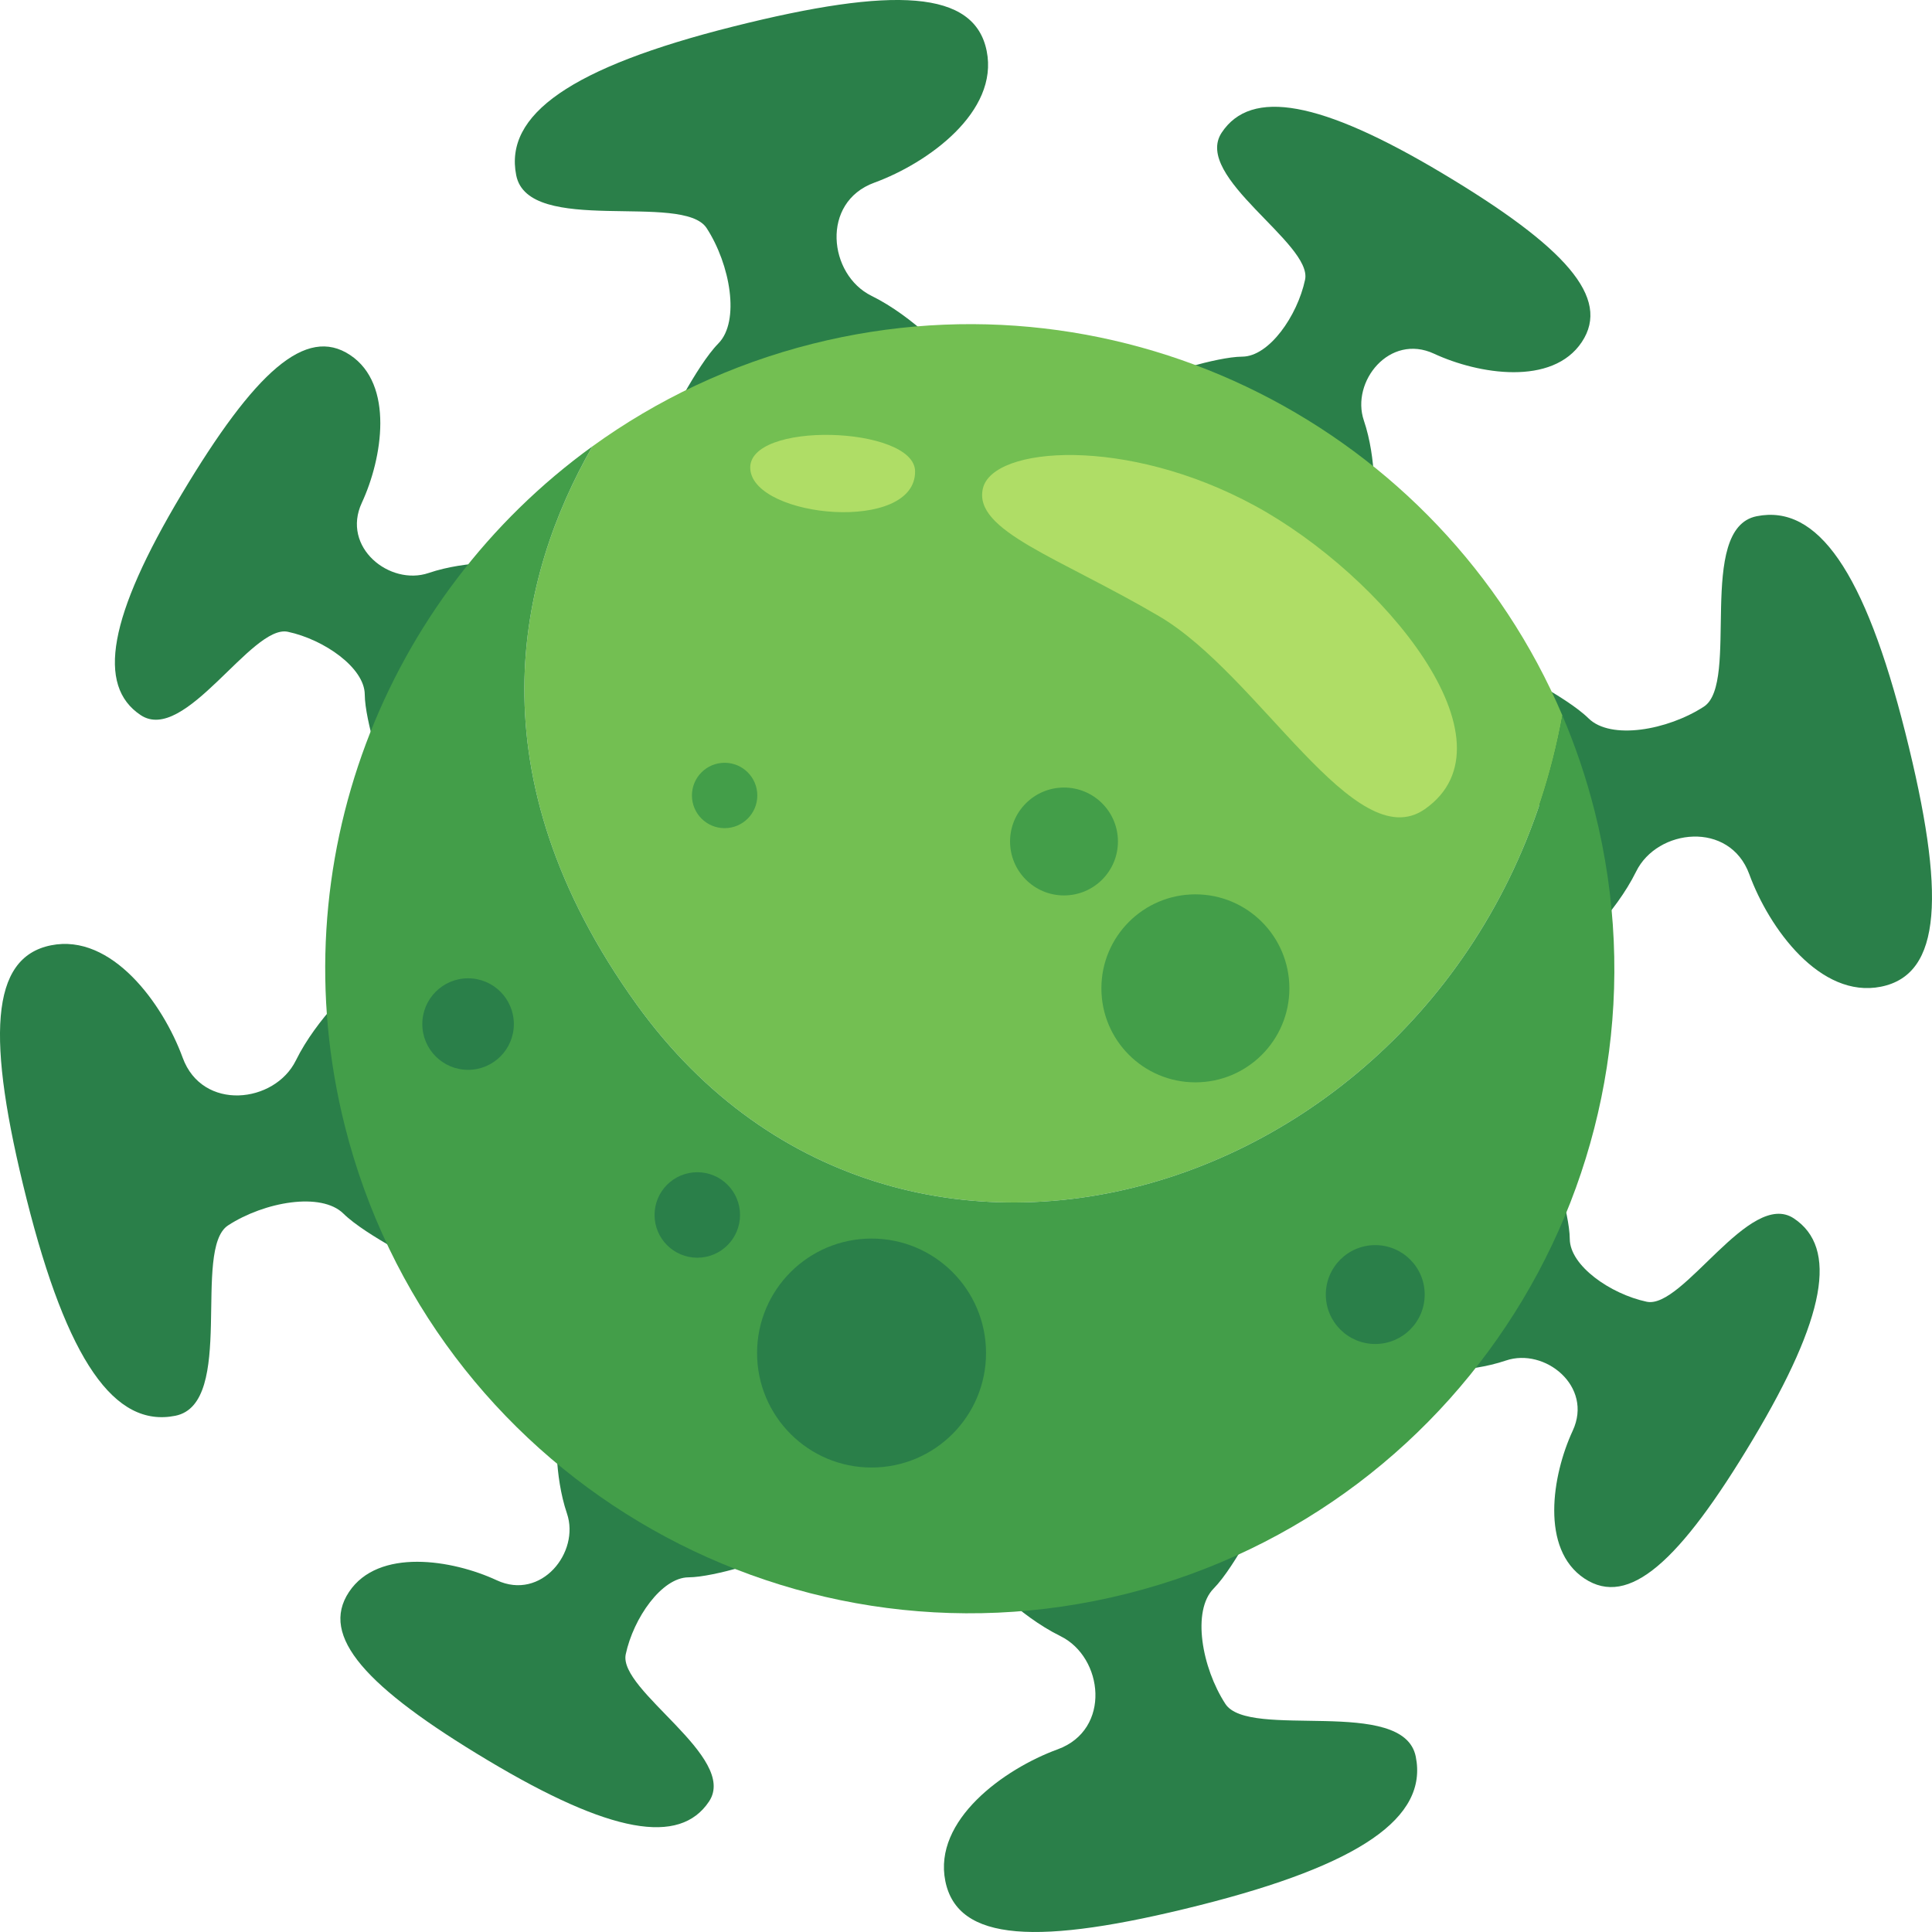
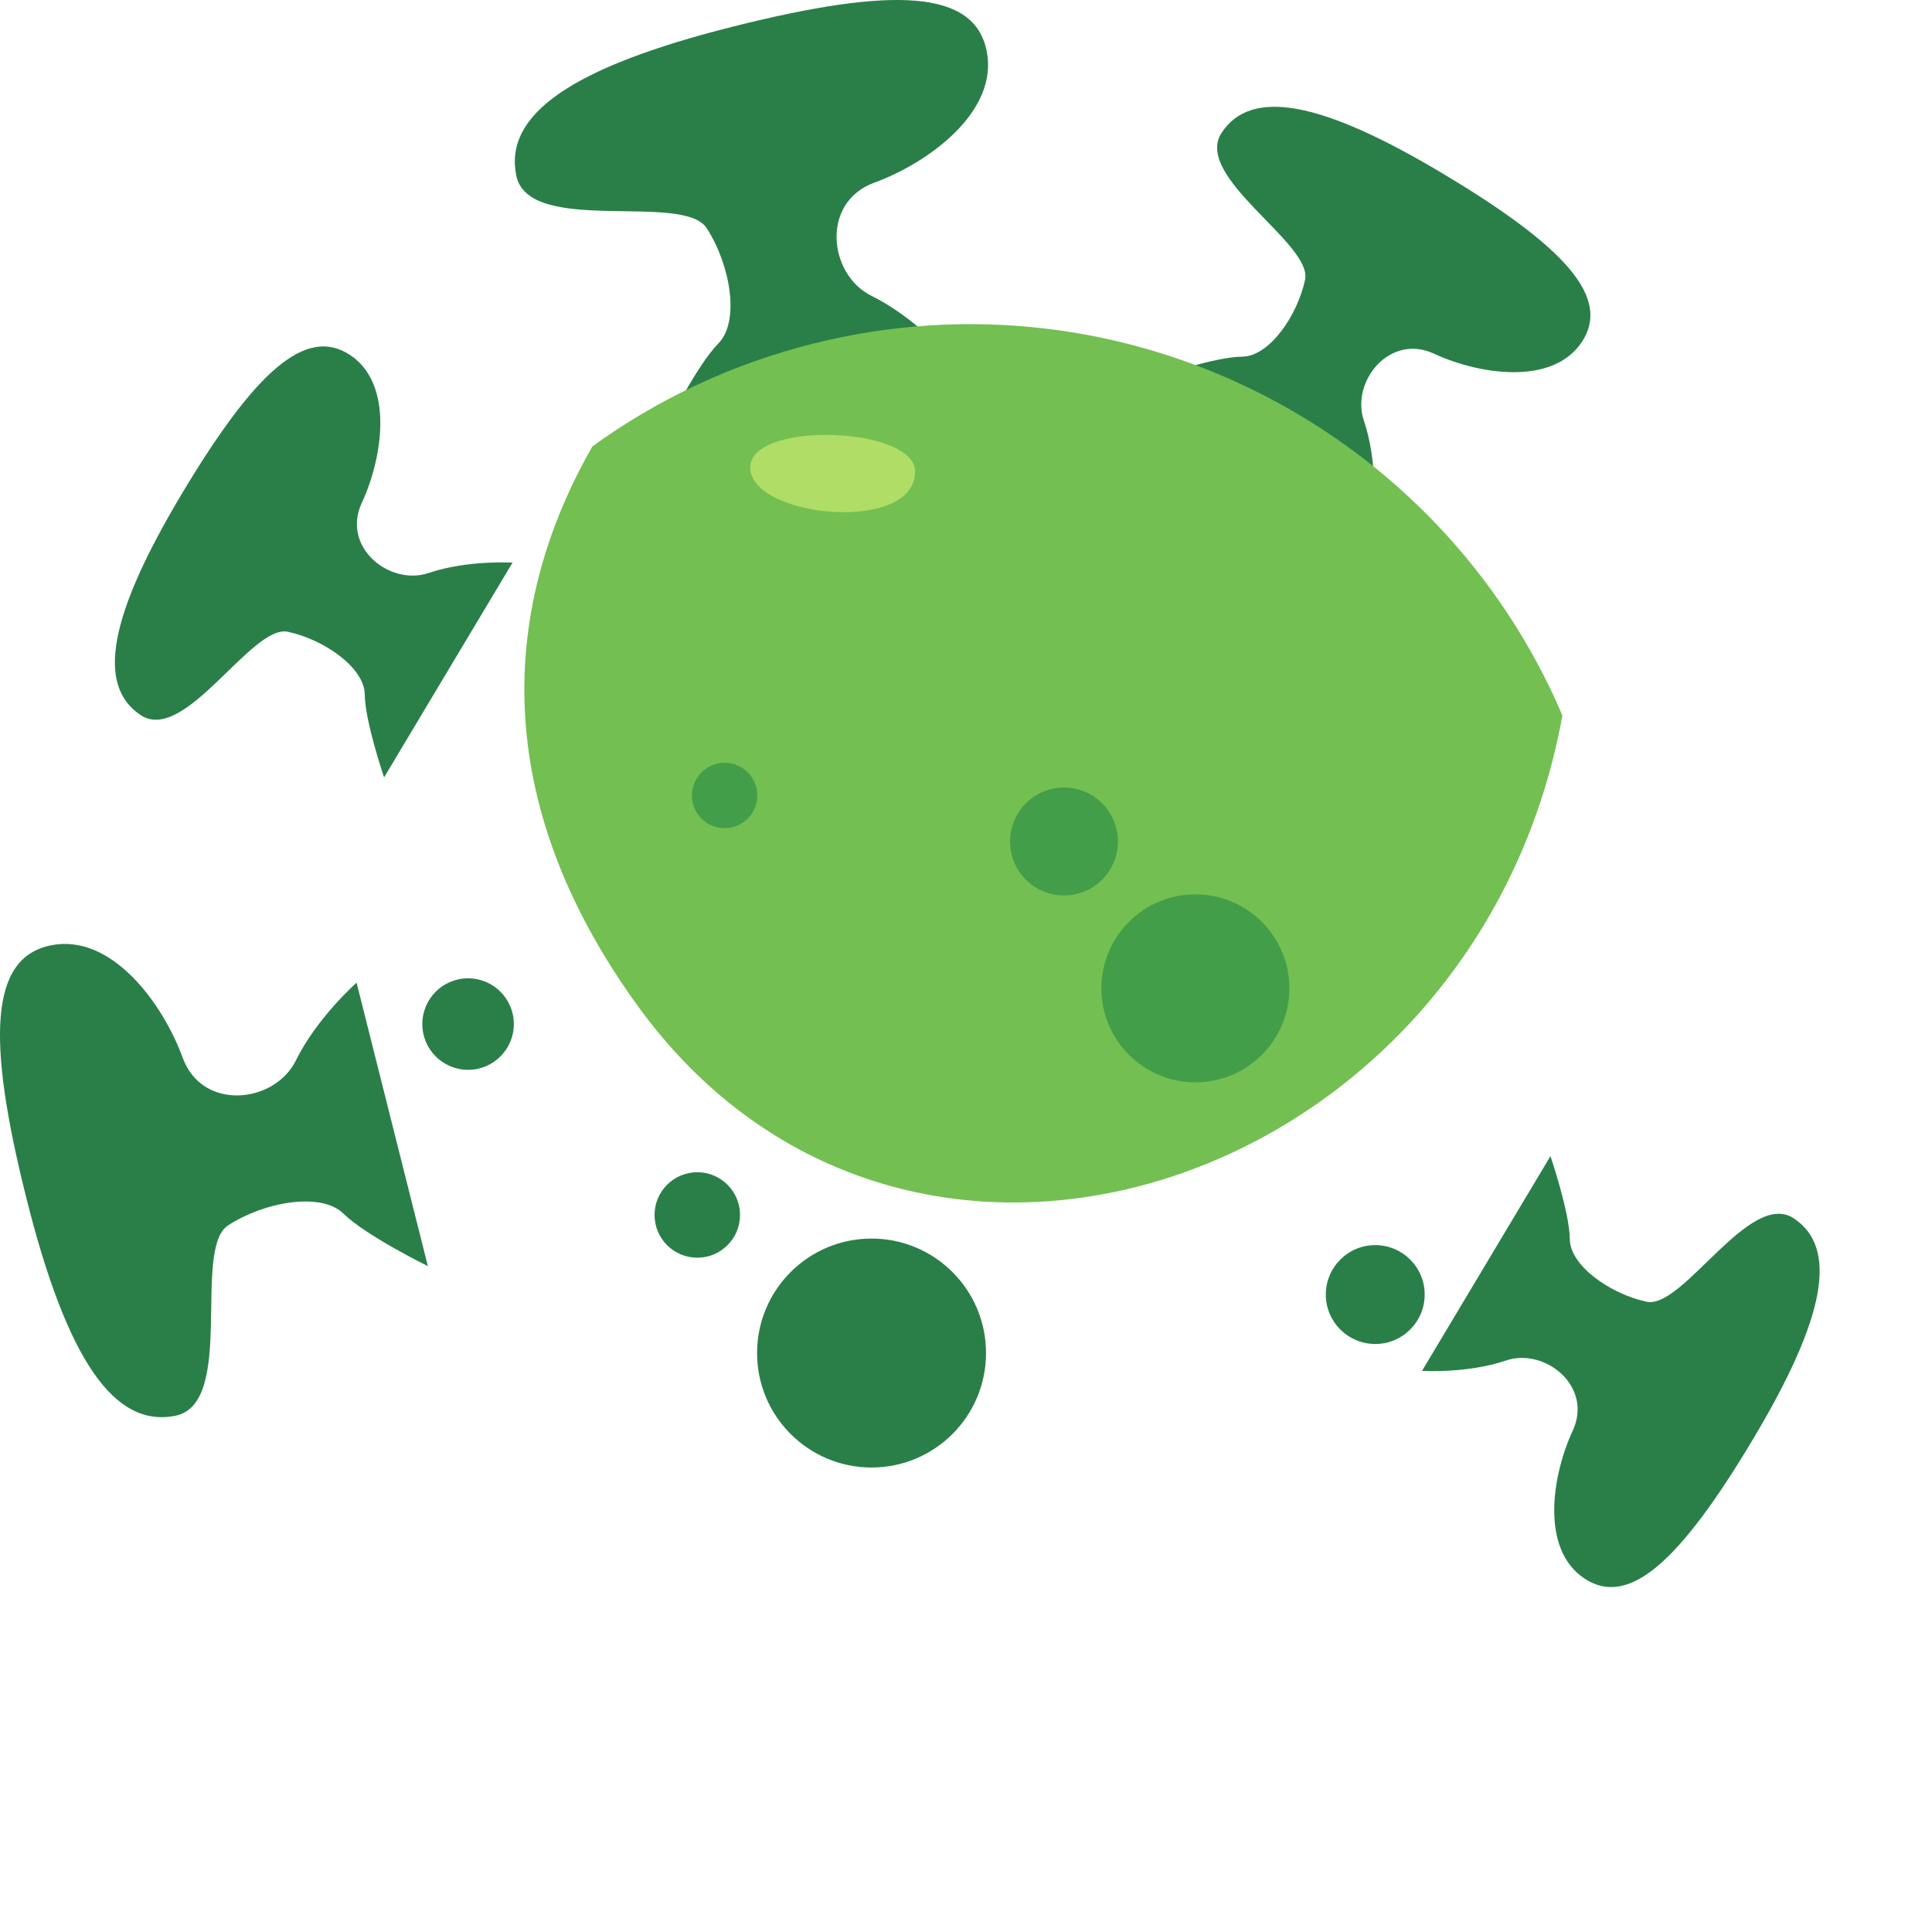
<svg xmlns="http://www.w3.org/2000/svg" version="1.1" x="0px" y="0px" width="175.618px" height="175.618px" viewBox="0 0 175.618 175.618" style="enable-background:new 0 0 175.618 175.618;" xml:space="preserve">
  <style type="text/css">
	.st0{fill:#2A7F49;}
	.st1{fill:#73BF52;}
	.st2{fill:#439E49;}
	.st3{fill:#AFDD66;}
</style>
  <defs>
</defs>
  <g>
    <g>
      <g>
        <path class="st0" d="M124.915,45.85c0,0,0.256-4.103-0.941-7.627c-1.197-3.524,2.333-7.953,6.382-6.071     c4.049,1.881,10.761,2.954,13.431-1.064c2.67-4.018-1.497-8.649-12.63-15.307s-17.431-7.751-20.101-3.732     c-2.67,4.018,8.277,10.084,7.574,13.38c-0.703,3.296-3.271,6.974-5.703,6.99c-2.432,0.016-7.532,1.757-7.532,1.757L124.915,45.85     z" />
-         <path class="st0" d="M50.595,129.948c0,0-0.256,4.103,0.941,7.627c1.197,3.524-2.333,7.953-6.382,6.071     s-10.761-2.954-13.431,1.064c-2.67,4.018,1.497,8.649,12.63,15.307c11.133,6.658,17.431,7.751,20.101,3.732     s-8.277-10.084-7.574-13.38c0.703-3.296,3.271-6.974,5.703-6.99c2.432-0.016,7.532-1.757,7.532-1.757L50.595,129.948z" />
        <path class="st0" d="M129.261,124.612c0,0,4.103,0.256,7.627-0.941c3.524-1.197,7.953,2.333,6.071,6.382     c-1.881,4.049-2.954,10.761,1.064,13.431c4.018,2.67,8.649-1.497,15.307-12.63c6.658-11.133,7.751-17.431,3.732-20.101     c-4.018-2.67-10.084,8.277-13.38,7.574c-3.296-0.703-6.974-3.271-6.99-5.703c-0.016-2.432-1.757-7.532-1.757-7.532     L129.261,124.612z" />
        <path class="st0" d="M46.588,51.144c0,0-4.103-0.256-7.627,0.941c-3.524,1.197-7.953-2.333-6.071-6.382     c1.881-4.049,2.954-10.761-1.064-13.431s-8.649,1.497-15.307,12.63s-7.751,17.431-3.732,20.101s10.084-8.277,13.38-7.574     c3.296,0.703,6.974,3.271,6.99,5.703c0.016,2.432,1.757,7.532,1.757,7.532L46.588,51.144z" />
      </g>
      <g>
        <path class="st0" d="M86.294,32.413c0,0-3.177-3.601-7.077-5.522s-4.642-8.496,0.257-10.286     c4.899-1.79,11.328-6.448,10.215-11.973s-8.381-5.908-23.076-2.211s-20.8,7.996-19.687,13.521s15.166,1.492,17.308,4.795     c2.143,3.303,3.058,8.463,1.063,10.485c-1.995,2.022-4.77,7.673-4.77,7.673L86.294,32.413z" />
-         <path class="st0" d="M89.324,143.204c0,0,3.177,3.601,7.077,5.522s4.642,8.496-0.257,10.286     c-4.899,1.79-11.328,6.448-10.215,11.973s8.381,5.908,23.076,2.211s20.8-7.996,19.687-13.521     c-1.113-5.525-15.166-1.492-17.308-4.795c-2.143-3.303-3.058-8.463-1.063-10.485c1.995-2.022,4.77-7.673,4.77-7.673     L89.324,143.204z" />
-         <path class="st0" d="M143.204,86.294c0,0,3.601-3.177,5.522-7.077s8.496-4.642,10.286,0.257s6.448,11.328,11.973,10.215     s5.908-8.381,2.211-23.076s-7.996-20.8-13.521-19.687c-5.525,1.113-1.492,15.166-4.795,17.308     c-3.303,2.143-8.463,3.058-10.485,1.063c-2.022-1.995-7.673-4.77-7.673-4.77L143.204,86.294z" />
        <path class="st0" d="M32.413,89.324c0,0-3.601,3.177-5.522,7.077s-8.496,4.642-10.286-0.257     c-1.79-4.899-6.448-11.328-11.973-10.215s-5.908,8.381-2.211,23.076s7.996,20.8,13.521,19.687s1.492-15.166,4.795-17.308     c3.303-2.143,8.463-3.058,10.485-1.063s7.673,4.77,7.673,4.77L32.413,89.324z" />
      </g>
      <g>
        <path class="st1" d="M57.864,91.294c24.558,34.12,76.364,16.641,84.158-26.256c-11.102-26.068-39.814-40.92-68.158-33.79     c-7.432,1.869-14.161,5.095-20.014,9.327C47.059,52.433,42.807,70.375,57.864,91.294z" />
-         <path class="st2" d="M57.864,91.294c-15.057-20.919-10.805-38.861-4.015-50.719c-18.857,13.633-28.527,37.829-22.505,61.771     c7.892,31.374,39.724,50.411,71.098,42.519c31.374-7.892,50.411-39.724,42.519-71.098c-0.762-3.03-1.753-5.942-2.94-8.729     C134.229,107.934,82.422,125.414,57.864,91.294z" />
      </g>
      <g>
-         <path class="st3" d="M114.057,45.964c11.654,6.337,24.179,21.489,15.462,27.585c-6.356,4.445-15.022-12.17-24.17-17.542     c-9.148-5.372-16.904-7.764-16.004-11.608C90.246,40.555,102.404,39.627,114.057,45.964z" />
        <path class="st3" d="M83.181,42.84c0.056,5.649-14.613,4.265-14.979-0.18S83.14,38.709,83.181,42.84z" />
      </g>
      <g>
        <circle class="st0" cx="79.224" cy="122.991" r="10.406" />
        <circle class="st0" cx="63.384" cy="110.44" r="3.885" />
        <circle class="st0" cx="42.548" cy="93.088" r="4.16" />
        <circle class="st2" cx="108.66" cy="89.84" r="8.544" />
        <circle class="st2" cx="96.717" cy="76.491" r="4.903" />
        <circle class="st2" cx="65.868" cy="72.308" r="2.971" />
        <circle class="st0" cx="125.01" cy="117.674" r="4.494" />
      </g>
    </g>
  </g>
</svg>